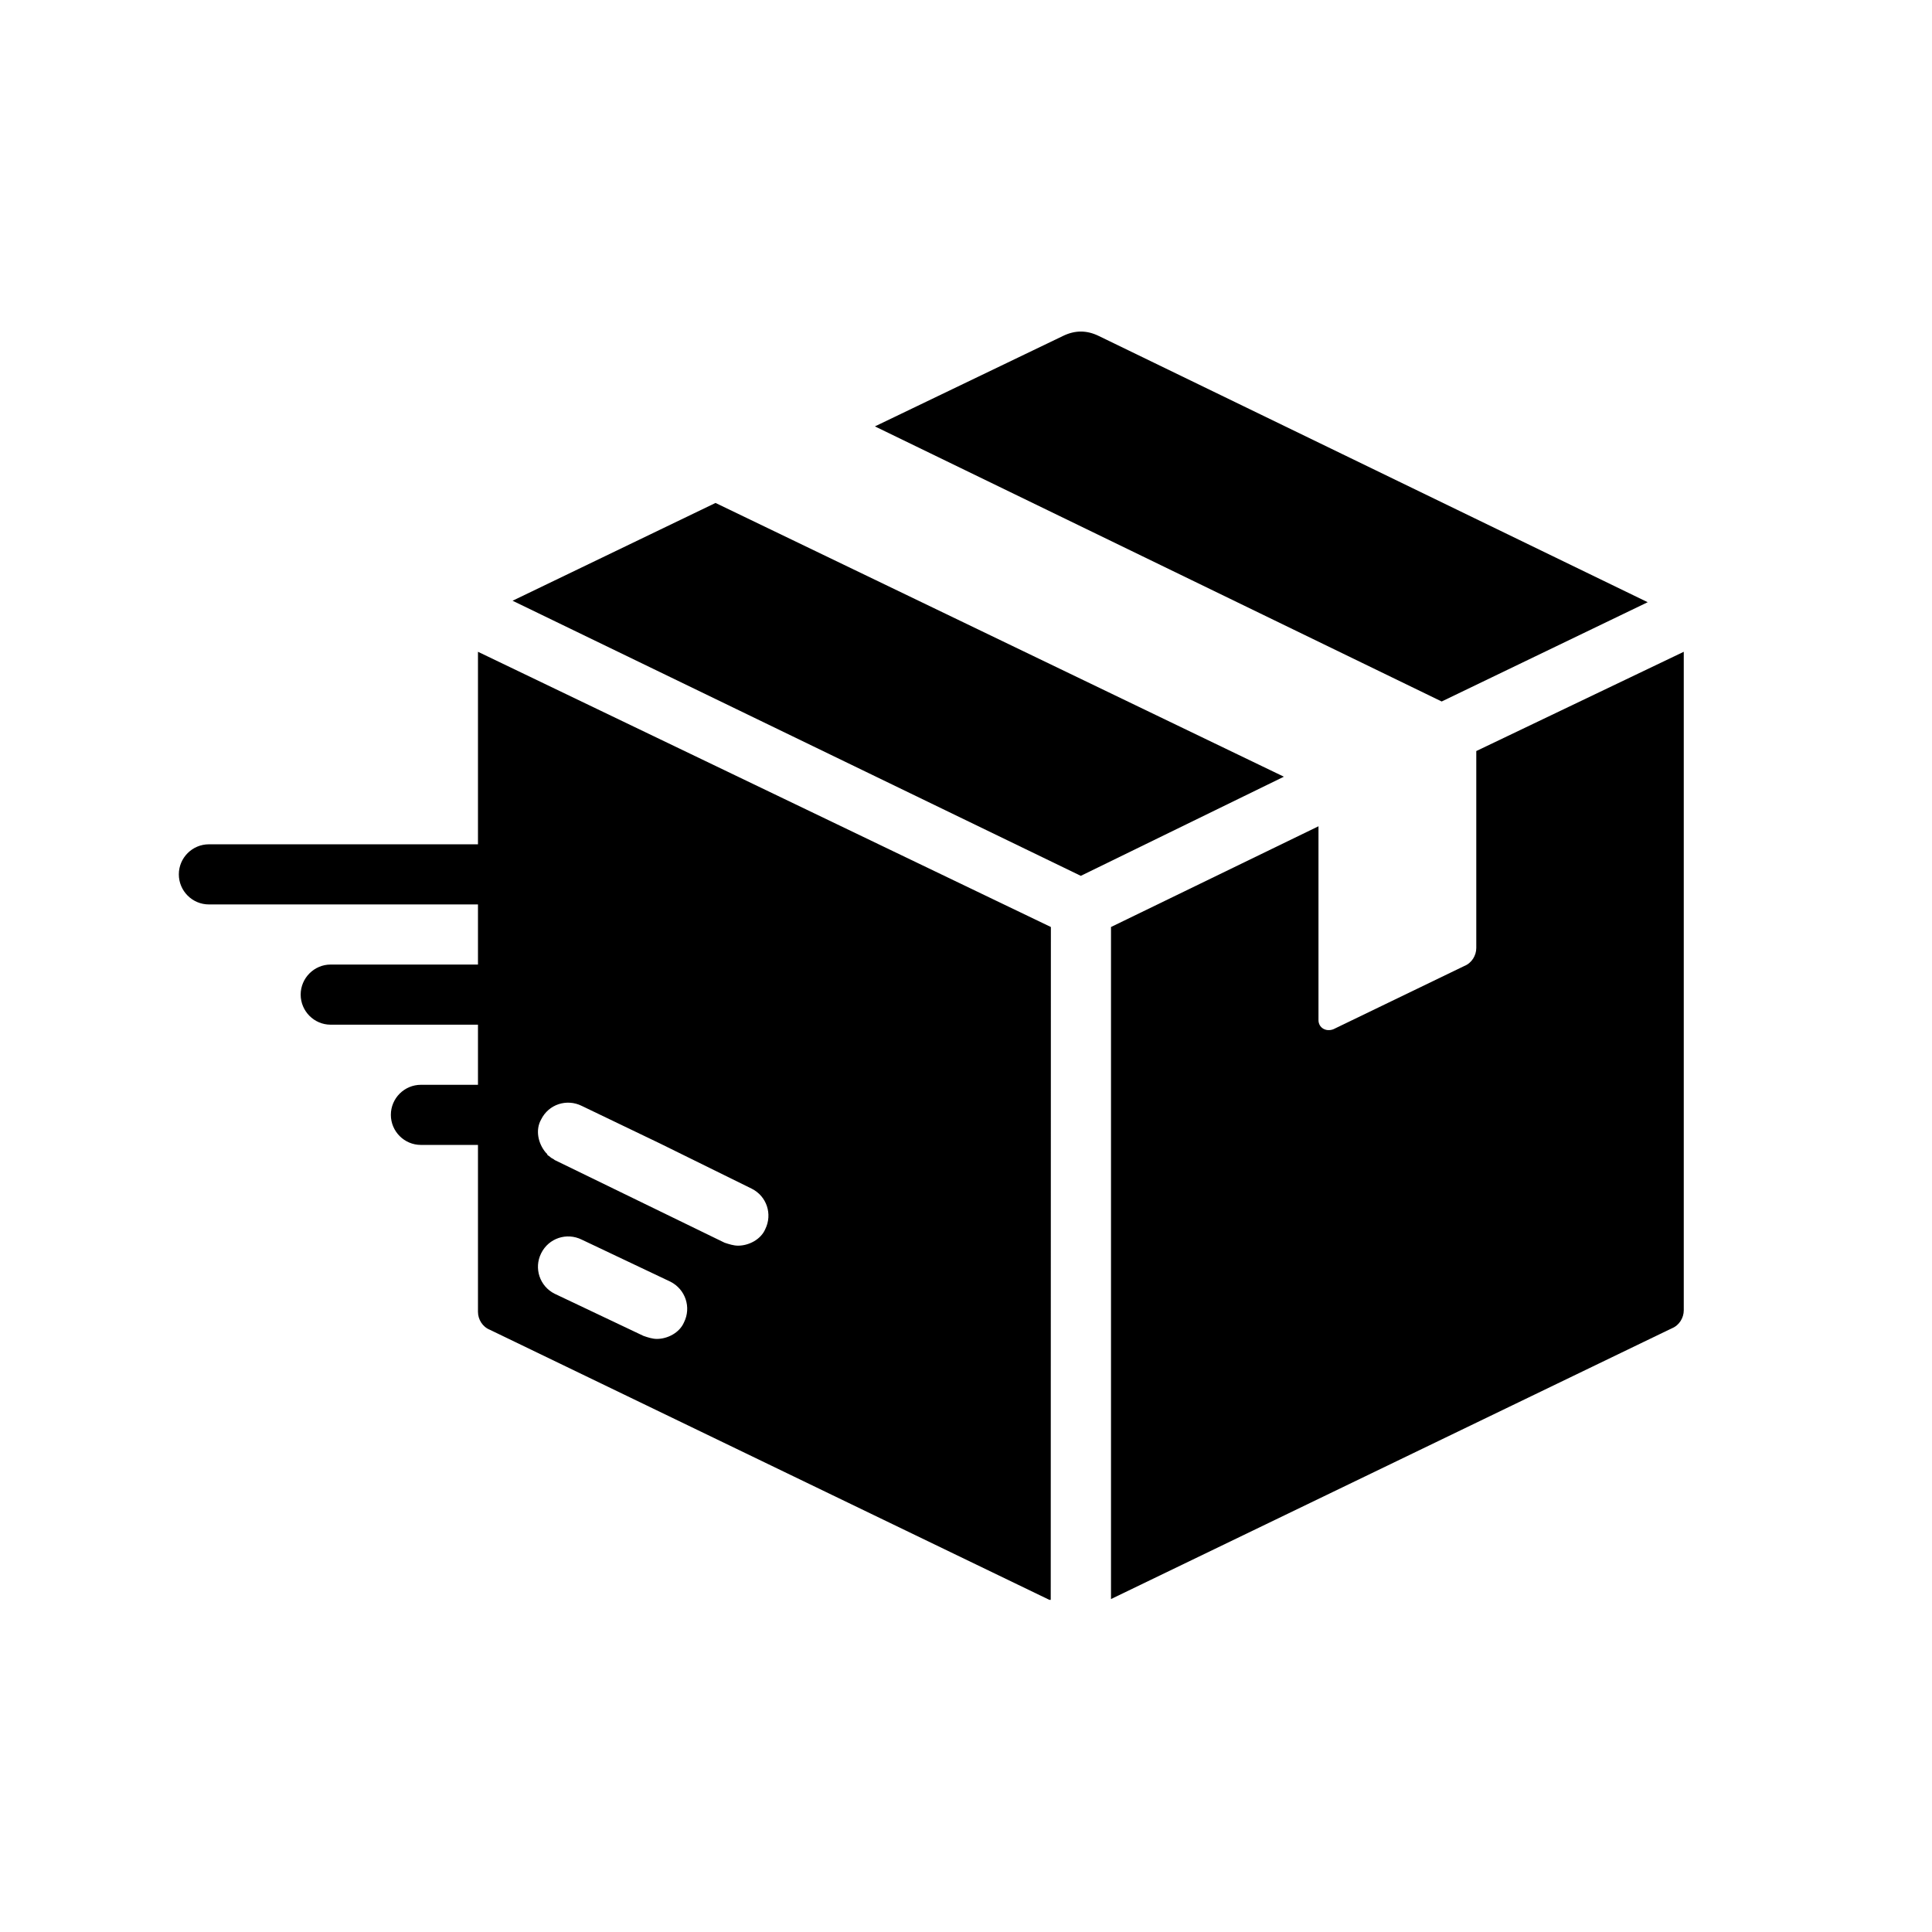
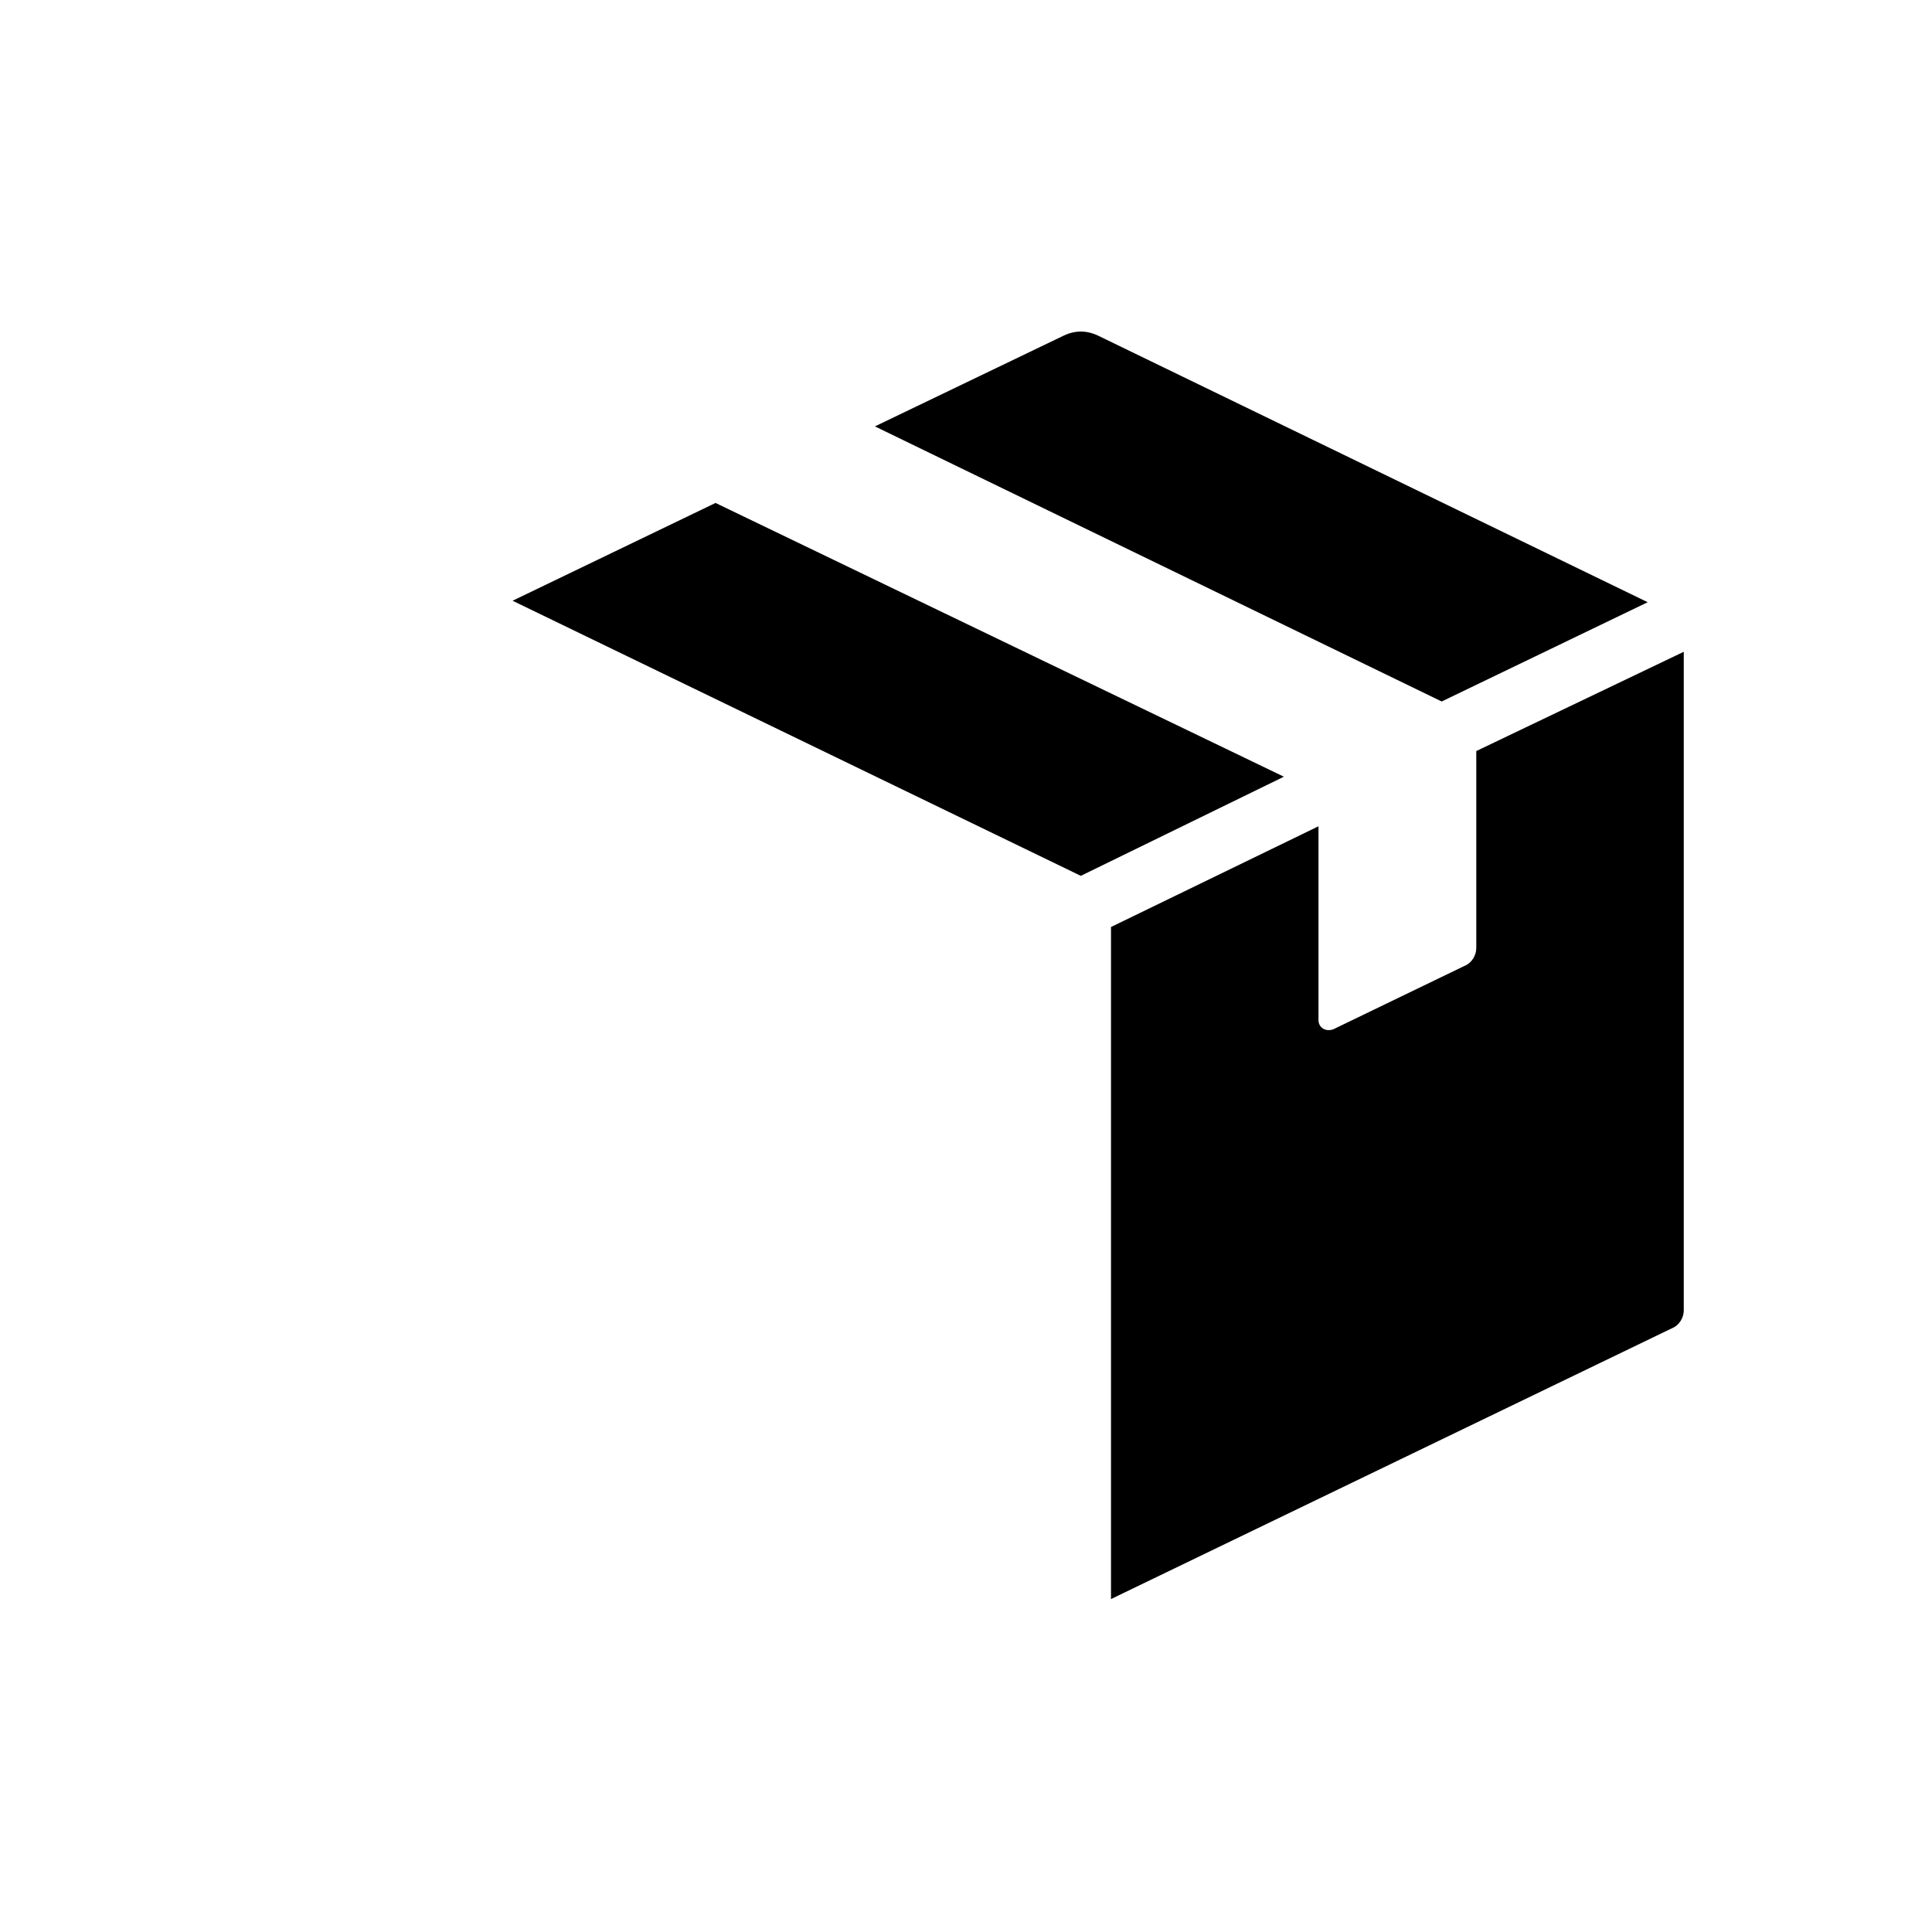
<svg xmlns="http://www.w3.org/2000/svg" version="1.0" preserveAspectRatio="xMidYMid meet" height="1080" viewBox="0 0 810 810" zoomAndPan="magnify" width="1080">
  <defs>
    <clipPath id="3d03df843f">
-       <path clip-rule="nonzero" d="M 74.977 273 L 441 273 L 441 670.746 L 74.977 670.746 Z M 74.977 273" />
-     </clipPath>
+       </clipPath>
    <clipPath id="04c2b53c85">
      <path clip-rule="nonzero" d="M 465 273 L 705.926 273 L 705.926 670.746 L 465 670.746 Z M 465 273" />
    </clipPath>
  </defs>
  <rect fill-opacity="1" height="972" y="-81" fill="#ffffff" width="972" x="-81" />
  <rect fill-opacity="1" height="972" y="-81" fill="#ffffff" width="972" x="-81" />
  <g clip-path="url(#3d03df843f)">
    <path fill-rule="nonzero" fill-opacity="1" d="M 320.824 515.359 C 318.922 519.727 313.879 522.25 309.453 522.25 C 307.551 522.25 305.699 521.633 303.797 521.016 L 232.547 486.344 C 231.93 485.727 231.312 485.727 230.641 485.055 C 230.023 484.438 229.406 484.438 229.406 483.824 L 228.793 483.207 C 225.598 479.398 224.367 473.738 226.887 469.316 C 230.023 462.984 237.586 460.52 243.914 463.656 L 276.684 479.398 L 315.109 498.332 C 321.441 501.469 323.961 509.027 320.824 515.359 Z M 286.766 554.402 C 284.863 558.828 279.82 561.348 275.395 561.348 C 273.547 561.348 271.645 560.73 269.738 560.059 L 232.547 542.414 C 226.27 539.277 223.75 531.715 226.887 525.441 C 230.023 519.113 237.586 516.59 243.914 519.727 L 281.109 537.371 C 287.383 540.566 289.902 548.129 286.766 554.402 Z M 200.391 273.262 L 200.391 353.98 L 87.578 353.98 C 80.633 353.98 74.977 359.637 74.977 366.582 C 74.977 373.527 80.633 379.188 87.578 379.188 L 200.391 379.188 L 200.391 404.395 L 138.609 404.395 C 131.719 404.395 126.059 410.051 126.059 416.996 C 126.059 423.941 131.719 429.602 138.609 429.602 L 200.391 429.602 L 200.391 454.809 L 176.473 454.809 C 169.527 454.809 163.871 460.465 163.871 467.41 C 163.871 474.355 169.527 480.012 176.473 480.012 L 200.391 480.012 L 200.391 549.977 C 200.391 553.168 202.297 556.305 205.434 557.539 L 440.527 671.023 L 440.586 388.652 L 200.391 273.262" fill="#000000" />
  </g>
  <path fill-rule="nonzero" fill-opacity="1" d="M 604.43 294.102 L 690.805 252.48 L 460.75 140.898 C 455.652 138.379 450.668 138.379 445.57 140.898 L 366.812 178.766 L 604.43 294.102" fill="#000000" />
  <path fill-rule="nonzero" fill-opacity="1" d="M 299.988 210.863 L 214.898 251.863 L 453.133 367.199 L 538.273 325.637 L 299.988 210.863" fill="#000000" />
  <g clip-path="url(#04c2b53c85)">
    <path fill-rule="nonzero" fill-opacity="1" d="M 618.938 314.883 L 618.938 397.449 C 618.938 400.586 617.031 403.777 613.895 405.008 L 559.055 431.504 C 555.918 432.738 552.781 430.887 552.781 427.695 L 552.781 346.418 L 465.793 388.652 L 465.793 670.41 L 700.887 556.922 C 704.023 555.691 705.926 552.496 705.926 549.359 L 705.926 273.262 L 618.938 314.883" fill="#000000" />
  </g>
</svg>